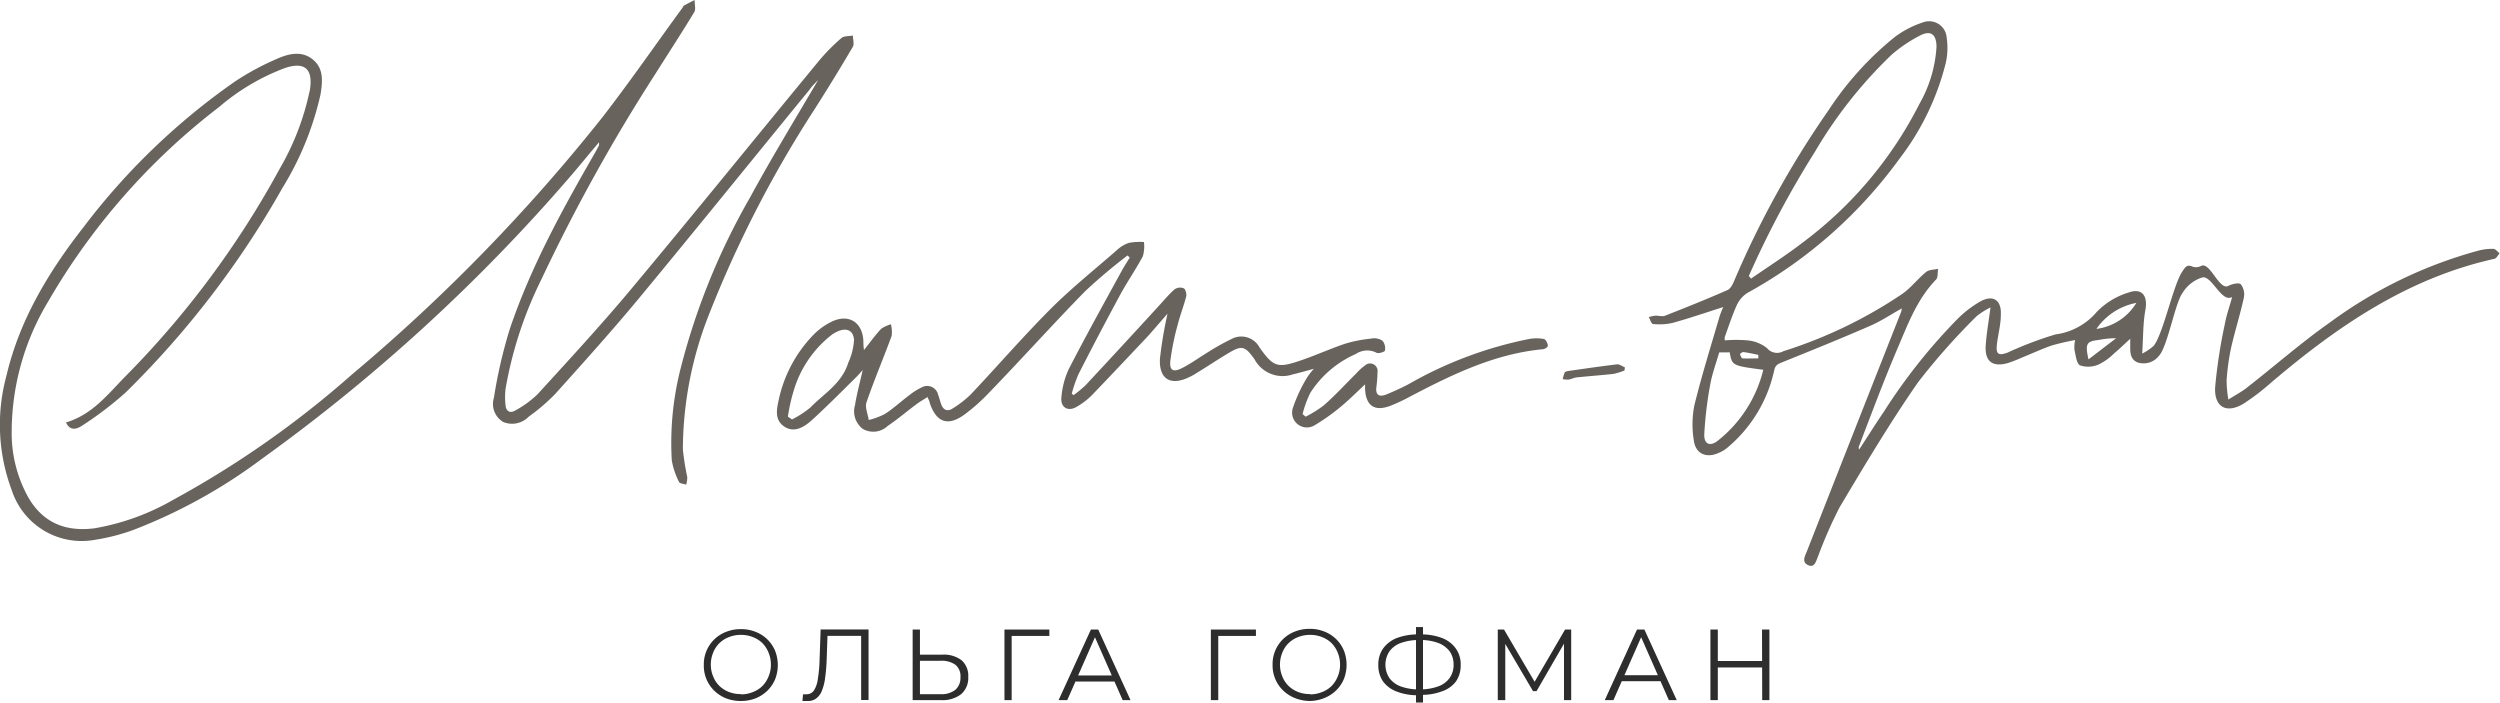
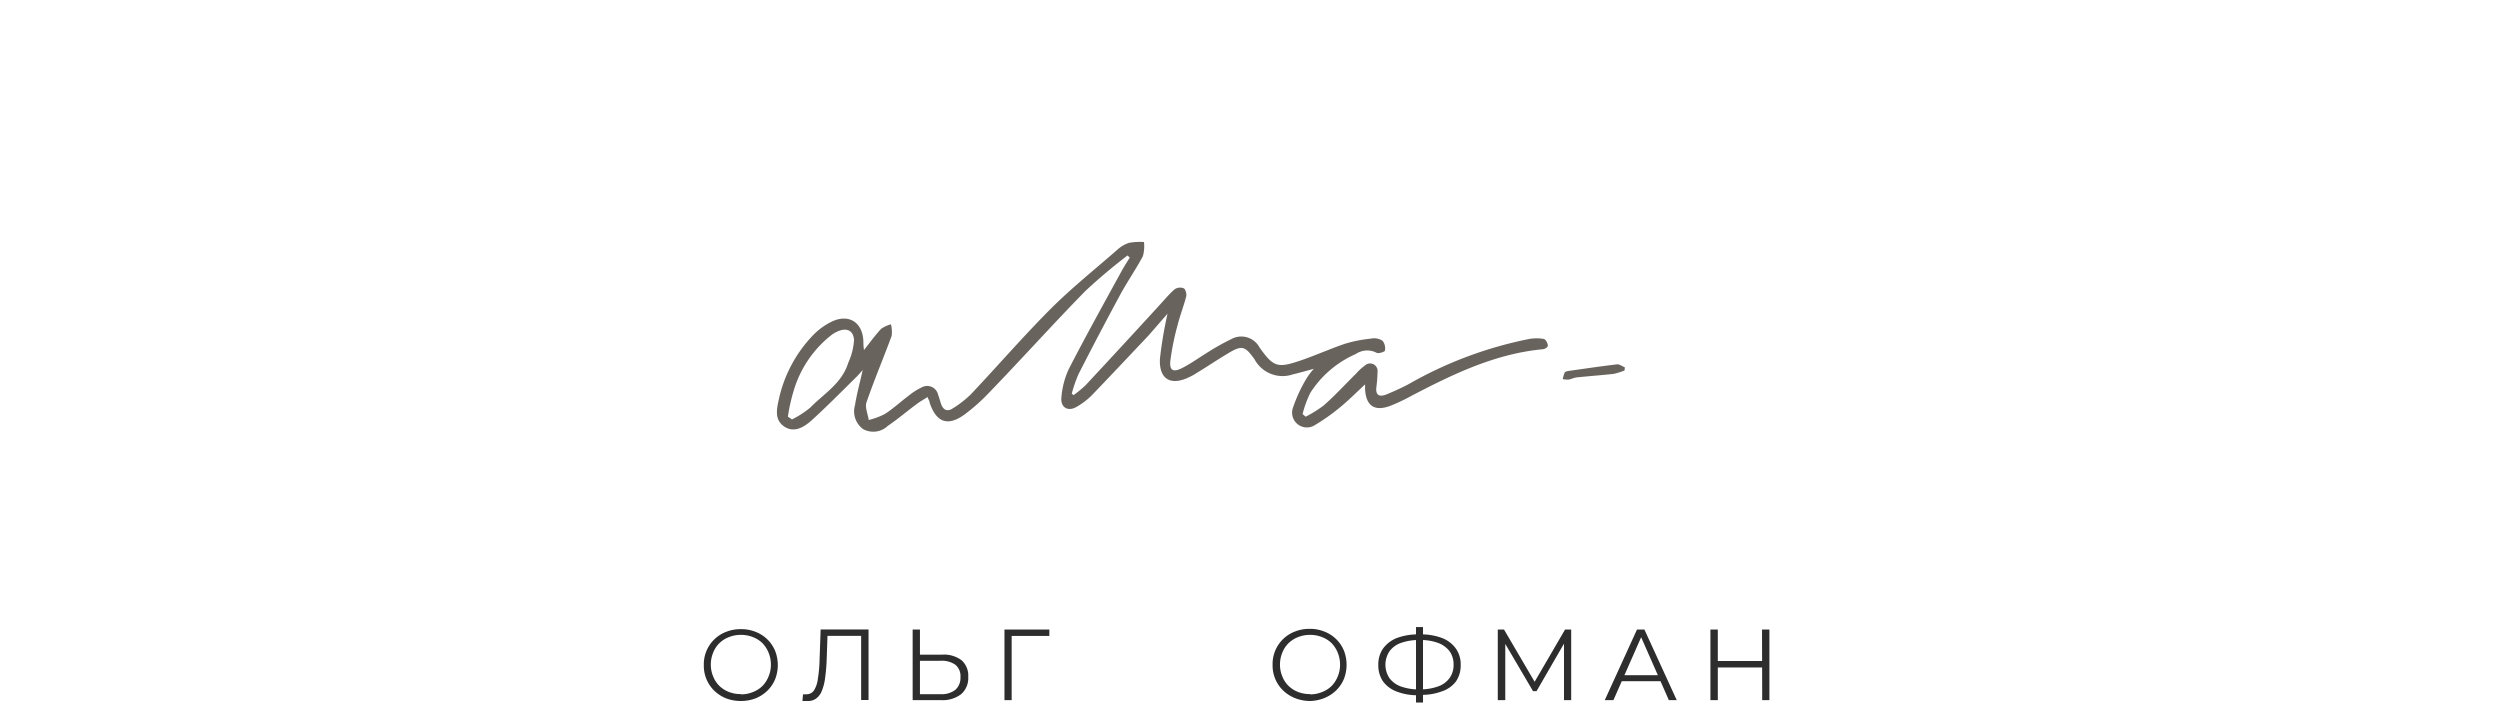
<svg xmlns="http://www.w3.org/2000/svg" viewBox="0 0 256.78 72.16">
  <defs>
    <style>.cls-1{fill:#2d2d2d;}.cls-2{fill:#68635d;}</style>
  </defs>
  <g id="Layer_2" data-name="Layer 2">
    <g id="Layer_1-2" data-name="Layer 1">
      <path class="cls-1" d="M76.1,72a4.23,4.23,0,0,1-1.52-.27,3.82,3.82,0,0,1-1.21-.78,3.57,3.57,0,0,1-1.08-2.64,3.56,3.56,0,0,1,2.29-3.41,4,4,0,0,1,1.52-.28,3.9,3.9,0,0,1,1.51.28,3.55,3.55,0,0,1,2,1.94,4,4,0,0,1,0,2.94,3.53,3.53,0,0,1-.8,1.17,3.71,3.71,0,0,1-1.21.78A4.1,4.1,0,0,1,76.1,72Zm0-.68a3.18,3.18,0,0,0,1.21-.23,2.86,2.86,0,0,0,1-.63,3,3,0,0,0,.64-1,3.09,3.09,0,0,0,.23-1.2,3.17,3.17,0,0,0-.23-1.2,3,3,0,0,0-.64-1,2.86,2.86,0,0,0-1-.63,3.18,3.18,0,0,0-1.21-.22,3.21,3.21,0,0,0-1.21.22,2.9,2.9,0,0,0-1,.63,2.82,2.82,0,0,0-.65,1,3.17,3.17,0,0,0-.23,1.2,3.08,3.08,0,0,0,.23,1.19,2.77,2.77,0,0,0,.65,1,2.9,2.9,0,0,0,1,.63A3.22,3.22,0,0,0,76.1,71.29Z" />
      <path class="cls-1" d="M83,72l-.28,0-.3,0,.06-.69a1.45,1.45,0,0,0,.35,0,.91.91,0,0,0,.75-.36A2.8,2.8,0,0,0,84,69.75a13.75,13.75,0,0,0,.18-2l.11-3.1h4.92v7.25h-.76v-6.8l.2.21H84.78L85,65.1l-.09,2.64a17.68,17.68,0,0,1-.16,1.88,5.07,5.07,0,0,1-.33,1.32,1.75,1.75,0,0,1-.56.78A1.34,1.34,0,0,1,83,72Z" />
      <path class="cls-1" d="M96.77,67.24a3,3,0,0,1,2,.58,2.11,2.11,0,0,1,.68,1.7,2.19,2.19,0,0,1-.73,1.78,3.1,3.1,0,0,1-2.07.61H93.74V64.66h.75v2.58ZM96.6,71.3a2.29,2.29,0,0,0,1.53-.45,1.64,1.64,0,0,0,.52-1.3,1.5,1.5,0,0,0-.52-1.27,2.41,2.41,0,0,0-1.53-.41H94.49V71.3Z" />
      <path class="cls-1" d="M103.17,71.91V64.66h4.61v.66h-4.06l.19-.2v6.79Z" />
-       <path class="cls-1" d="M108.73,71.91l3.32-7.25h.75l3.32,7.25h-.81l-3-6.81h.31l-3,6.81ZM110,70l.22-.62h4.22l.23.62Z" />
-       <path class="cls-1" d="M124.37,71.91V64.66H129v.66h-4.06l.19-.2v6.79Z" />
      <path class="cls-1" d="M134.56,72A4.23,4.23,0,0,1,133,71.7a3.82,3.82,0,0,1-1.21-.78,3.57,3.57,0,0,1-1.08-2.64A3.56,3.56,0,0,1,133,64.87a4,4,0,0,1,1.52-.28,3.9,3.9,0,0,1,1.51.28,3.55,3.55,0,0,1,2,1.94,4,4,0,0,1,0,2.94,3.53,3.53,0,0,1-.8,1.17,3.71,3.71,0,0,1-1.21.78A4.1,4.1,0,0,1,134.56,72Zm0-.68a3.18,3.18,0,0,0,1.21-.23,2.86,2.86,0,0,0,1-.63,3,3,0,0,0,.64-1,3.09,3.09,0,0,0,.23-1.2,3.17,3.17,0,0,0-.23-1.2,3,3,0,0,0-.64-1,2.86,2.86,0,0,0-1-.63,3.18,3.18,0,0,0-1.21-.22,3.21,3.21,0,0,0-1.21.22,2.9,2.9,0,0,0-1,.63,2.82,2.82,0,0,0-.65,1,3.17,3.17,0,0,0-.23,1.2,3.08,3.08,0,0,0,.23,1.19,2.77,2.77,0,0,0,.65,1,2.9,2.9,0,0,0,1,.63A3.22,3.22,0,0,0,134.56,71.29Z" />
      <path class="cls-1" d="M145.7,71.41a5.93,5.93,0,0,1-2.22-.37A3.11,3.11,0,0,1,142.06,70a2.89,2.89,0,0,1-.49-1.7,2.83,2.83,0,0,1,.49-1.69,3.19,3.19,0,0,1,1.42-1.08,6.14,6.14,0,0,1,2.22-.37h.19a6.06,6.06,0,0,1,2.22.37,3.09,3.09,0,0,1,1.42,1.08,2.77,2.77,0,0,1,.5,1.69,2.89,2.89,0,0,1-.49,1.7A3,3,0,0,1,148.13,71a5.91,5.91,0,0,1-2.21.37h-.22Zm.08-.6h.08a5.4,5.4,0,0,0,1.86-.31,2.43,2.43,0,0,0,1.17-.86,2.27,2.27,0,0,0,.41-1.37,2.32,2.32,0,0,0-.41-1.38,2.66,2.66,0,0,0-1.17-.85,5.07,5.07,0,0,0-1.84-.3h-.1a5.44,5.44,0,0,0-1.87.29,2.51,2.51,0,0,0-1.19.86,2.49,2.49,0,0,0,0,2.77,2.52,2.52,0,0,0,1.2.86A5.42,5.42,0,0,0,145.78,70.81Zm-.34,1.35V64.41h.72v7.75Z" />
      <path class="cls-1" d="M153.84,71.91V64.66h.64l3.31,5.65h-.33l3.29-5.65h.63v7.25h-.74V65.8h.18l-3,5.19h-.36l-3.05-5.19h.2v6.11Z" />
      <path class="cls-1" d="M164.83,71.91l3.31-7.25h.76l3.32,7.25h-.81l-3-6.81h.31l-3,6.81Zm1.3-1.94.23-.62h4.22l.23.62Z" />
      <path class="cls-1" d="M176.44,71.91h-.76V64.66h.76Zm4.61-3.35h-4.69v-.67h4.69Zm-.07-3.9h.76v7.25H181Z" />
      <g id="_49PpGX.tif" data-name="49PpGX.tif">
-         <path class="cls-2" d="M6.78,43.39c2.68-.8,4.26-2.85,6-4.63A94.46,94.46,0,0,0,28.73,17.33a26.81,26.81,0,0,0,3.05-7.88,2.8,2.8,0,0,0,.06-.28c.31-2.09-.54-2.85-2.55-2.19a22.36,22.36,0,0,0-6.77,4A68.17,68.17,0,0,0,4.93,31,26,26,0,0,0,1.2,44.41a13.54,13.54,0,0,0,1.73,6.72c1.53,2.61,3.87,3.51,6.79,3.13a24.41,24.41,0,0,0,8.1-2.94A99.63,99.63,0,0,0,36.13,38.48,183,183,0,0,0,61.91,12C64.75,8.33,67.37,4.53,70.09.81c.06-.08.09-.2.17-.24.35-.2.72-.38,1.08-.57,0,.4.13.89,0,1.19-1.29,2.14-2.66,4.23-4,6.36A183.33,183.33,0,0,0,55.62,28.67a41,41,0,0,0-3.69,11.25,7.23,7.23,0,0,0,0,1.74c.06.59.47.82,1,.5a10.74,10.74,0,0,0,2.27-1.65c3.24-3.55,6.5-7.08,9.58-10.76C71.25,22,77.64,14.1,84.09,6.28a19.89,19.89,0,0,1,2.32-2.36c.26-.24.78-.19,1.19-.27,0,.39.16.86,0,1.15C86.31,7,85,9.13,83.63,11.28a117.88,117.88,0,0,0-10.8,21,38,38,0,0,0-2.69,13.88A26.1,26.1,0,0,0,70.59,49a2.67,2.67,0,0,1-.11.78c-.25-.09-.67-.11-.73-.27A7.71,7.71,0,0,1,69,47.28a30.93,30.93,0,0,1,.8-9,69.56,69.56,0,0,1,7.24-18c2.17-4,4.53-7.87,7-12.07-.42.44-.68.68-.89,1-5.84,7.14-11.64,14.32-17.52,21.43-2.78,3.35-5.69,6.58-8.6,9.82a19.71,19.71,0,0,1-2.73,2.34,2.37,2.37,0,0,1-2.62.54,2.15,2.15,0,0,1-.95-2.48,50,50,0,0,1,1.64-7.09c2.15-6.36,5.38-12.23,8.7-18,.16-.28.32-.57.46-.86,0,0,0-.12,0-.3-1.05,1.23-2,2.41-3,3.57A182.23,182.23,0,0,1,26.88,47.14,54.74,54.74,0,0,1,13.7,54.43a20.37,20.37,0,0,1-3.86,1A7.56,7.56,0,0,1,1.2,50.33,19.15,19.15,0,0,1,.65,38.64C2,32.85,5,27.91,8.61,23.29A69,69,0,0,1,24.15,8.36a27.58,27.58,0,0,1,4.28-2.31c1.19-.53,2.55-.88,3.7.06s1,2.28.79,3.6A31.42,31.42,0,0,1,29,19.32a94.45,94.45,0,0,1-16.1,21,36.2,36.2,0,0,1-4.56,3.46C7.86,44.06,7.2,44.3,6.78,43.39Z" />
-         <path class="cls-2" d="M177,31.54c-1.83.58-3.51,1.16-5.22,1.63a6.21,6.21,0,0,1-2,.11c-.16,0-.29-.46-.43-.71a4.26,4.26,0,0,1,.69-.15c.34,0,.73.12,1,0,2.14-.84,4.28-1.7,6.38-2.62.33-.14.56-.61.72-1a97.32,97.32,0,0,1,9.71-17.53,32.41,32.41,0,0,1,6.78-7.48,10,10,0,0,1,2.82-1.47,1.81,1.81,0,0,1,2.5,1.57,7.06,7.06,0,0,1-.08,2.51,26.77,26.77,0,0,1-4.79,9.93,47.64,47.64,0,0,1-15.59,13.75,2.92,2.92,0,0,0-1.09,1.24c-.48,1.06-.84,2.18-1.24,3.28a1.05,1.05,0,0,0,0,.36,14.06,14.06,0,0,1,2.34,0,3.79,3.79,0,0,1,2,.8,1.32,1.32,0,0,0,1.68.31,47,47,0,0,0,12.23-5.9c.89-.63,1.57-1.54,2.42-2.23.3-.25.82-.23,1.24-.33-.07.38,0,.89-.22,1.11-1.93,2-2.85,4.49-3.89,6.92-1.43,3.34-2.7,6.75-4,10.14a.41.41,0,0,0,0,.39c.85-1.3,1.67-2.61,2.54-3.89a58.23,58.23,0,0,1,7.63-9.59A11.2,11.2,0,0,1,203.34,31c1.34-.78,2.25-.21,2.17,1.33,0,1-.28,2-.4,3s.1,1.26,1.11.88a37,37,0,0,1,4.9-1.86,6.7,6.7,0,0,0,4.23-2.3,7.61,7.61,0,0,1,3.27-2c1.37-.5,2,.31,1.74,1.76s-.22,2.85-.33,4.51a5.58,5.58,0,0,0,1.19-.81c1-1.31,2-6.27,2.94-7.64.29-.42.46-.75,1.05-.48a1.09,1.09,0,0,0,.86-.07c.91-.5,1.86,2.52,2.79,2.05.38-.2,1.1-.37,1.3-.17a1.7,1.7,0,0,1,.31,1.38c-.38,1.74-.93,3.45-1.32,5.19a24,24,0,0,0-.45,3.27,12.18,12.18,0,0,0,.18,2c.83-.53,1.48-.86,2-1.3,2.82-2.2,5.51-4.57,8.43-6.62a46.06,46.06,0,0,1,15.26-7.38,5.67,5.67,0,0,1,1.53-.18c.22,0,.43.3.64.46-.17.19-.32.51-.52.56-9,2-16.24,7-23.08,12.83a23.13,23.13,0,0,1-2.62,2c-1.76,1.12-3.1.47-3-1.62a54,54,0,0,1,1-6.52c.16-.88.46-1.73.75-2.76-1.13.62-2.11-2.32-3.11-2a3.65,3.65,0,0,0-2,1.6c-.75,1-1.54,5.55-2.42,6.45a2,2,0,0,1-2.2.66c-.85-.37-.73-1.21-.74-2,0-.1,0-.19,0-.42-.61.55-1.12,1.06-1.68,1.52a5.74,5.74,0,0,1-1.57,1.12,2.67,2.67,0,0,1-1.9.09c-.37-.19-.44-1-.58-1.6a3.61,3.61,0,0,1,.07-1,23.89,23.89,0,0,0-2.38.55c-1.05.36-2.05.83-3.07,1.24a15,15,0,0,1-1.45.57c-1.6.45-2.4-.17-2.28-1.84.08-1.19.29-2.37.49-3.87a7.25,7.25,0,0,0-1.44.91,68.29,68.29,0,0,0-6,6.77c-2.88,4.15-5.48,8.51-8.07,12.86a46,46,0,0,0-2.22,5.07c-.2.45-.33,1.16-1,.86s-.35-.89-.16-1.35q4.84-12.33,9.7-24.64a1.41,1.41,0,0,0,.07-.38c-1.11.62-2.11,1.29-3.18,1.76-3,1.31-6.1,2.56-9.17,3.8-.42.17-.64.3-.75.81A14.3,14.3,0,0,1,177.4,46a3.16,3.16,0,0,1-.83.5c-1.31.61-2.43.12-2.6-1.3a10.12,10.12,0,0,1,.06-3.56c.76-3.09,1.71-6.12,2.6-9.17A9.8,9.8,0,0,1,177,31.54Zm2.64-3.18.21.26c1.77-1.23,3.6-2.39,5.31-3.71a40.65,40.65,0,0,0,12-14.26,13.4,13.4,0,0,0,1.74-5.82c0-1.3-.58-1.76-1.69-1.18a14.59,14.59,0,0,0-2.95,2,46,46,0,0,0-7.82,9.9A99.4,99.4,0,0,0,179.62,28.36Zm-3.06,7.84c-.32,1.12-.72,2.19-.92,3.3a39.71,39.71,0,0,0-.61,5.09c-.05,1,.56,1.32,1.37.69a13.28,13.28,0,0,0,4.69-7.3c-3.2-.42-3.2-.42-3.45-1.79Zm38.77-2.42a5.65,5.65,0,0,0,4.08-2.67A6.44,6.44,0,0,0,215.33,33.78Zm-.82,3.12,2.82-2.16a9.15,9.15,0,0,0-1.8.18C214.32,35.06,214.15,35.28,214.51,36.9Zm-33.93-.09,0-.36c-.51-.1-1-.22-1.54-.29-.11,0-.35.17-.34.22s.15.42.25.43C179.53,36.84,180.05,36.81,180.58,36.81Z" />
        <path class="cls-2" d="M134.11,42.8a12.52,12.52,0,0,0,1.83-1.14c1.16-1,2.23-2.19,3.34-3.28a5.72,5.72,0,0,1,.93-.85.77.77,0,0,1,1.28.67,15.28,15.28,0,0,1-.13,1.65c-.06.76.34.93,1,.68.78-.32,1.56-.67,2.3-1.06a41,41,0,0,1,12.44-4.66,4.35,4.35,0,0,1,1.44,0c.19,0,.4.39.44.63s-.32.41-.52.43c-4.93.47-9.27,2.58-13.57,4.83a18.56,18.56,0,0,1-2.13,1c-1.57.57-2.45,0-2.55-1.71,0-.18,0-.36,0-.51-.73.68-1.41,1.36-2.15,2a20.68,20.68,0,0,1-3,2.18,1.52,1.52,0,0,1-2.26-1.78,15.62,15.62,0,0,1,1.39-3,7,7,0,0,1,.76-1c-.86.23-1.5.42-2.15.57a3.27,3.27,0,0,1-3.94-1.54c-1-1.39-1.29-1.48-2.75-.6-1.09.65-2.14,1.36-3.2,2a5.81,5.81,0,0,1-.77.43c-1.9.92-3.11.21-3-1.9a42.08,42.08,0,0,1,.78-4.62c-.72.82-1.36,1.57-2,2.29-1.89,2-3.77,4-5.69,6a7.33,7.33,0,0,1-1.69,1.3c-.88.5-1.64,0-1.52-1a8.51,8.51,0,0,1,.75-2.89c1.74-3.38,3.58-6.7,5.39-10,.27-.5.59-1,.88-1.46l-.23-.22a56.41,56.41,0,0,0-4.33,3.65c-3.34,3.41-6.56,7-9.85,10.4a19.53,19.53,0,0,1-2.54,2.27c-1.73,1.27-2.92.84-3.6-1.19,0-.15-.11-.3-.22-.59-.42.27-.8.48-1.14.74-1,.74-1.93,1.54-2.95,2.23a2.16,2.16,0,0,1-2.55.31,2.26,2.26,0,0,1-.81-2.45c.18-1.14.49-2.26.79-3.6-.3.33-.49.56-.7.76-1.5,1.48-3,3-4.54,4.4-.76.68-1.79,1.34-2.82.64S79.78,42,80,41a13.7,13.7,0,0,1,3.55-6.61,6.77,6.77,0,0,1,1.79-1.31c1.8-.92,3.28,0,3.34,2,0,.21,0,.42.06.87.68-.85,1.18-1.56,1.77-2.18a3.29,3.29,0,0,1,1-.46,3.11,3.11,0,0,1,.07,1.2c-.84,2.28-1.79,4.51-2.58,6.81-.18.51.14,1.2.23,1.82a7.48,7.48,0,0,0,1.66-.62c.87-.56,1.64-1.28,2.47-1.9a6.44,6.44,0,0,1,1.31-.83,1.15,1.15,0,0,1,1.69.77c.12.31.19.63.3.93.22.64.66.82,1.21.45a10.67,10.67,0,0,0,1.84-1.43c2.74-2.9,5.36-5.93,8.18-8.76,2.15-2.15,4.54-4.06,6.84-6.07a3.36,3.36,0,0,1,1.24-.74,6.47,6.47,0,0,1,1.53-.08,3.8,3.8,0,0,1-.11,1.45c-.72,1.35-1.59,2.6-2.32,3.94q-2.2,4.07-4.3,8.19a14.6,14.6,0,0,0-.69,2l.2.14a13,13,0,0,0,1.21-1c2.5-2.68,5-5.39,7.47-8.09.55-.59,1.07-1.23,1.67-1.76a1,1,0,0,1,.95-.12c.18.08.32.57.26.83-.26,1-.65,2-.9,3a26.23,26.23,0,0,0-.73,3.61c-.11,1,.29,1.21,1.17.77s1.65-1,2.49-1.52a25.1,25.1,0,0,1,2.62-1.48,2.12,2.12,0,0,1,2.88.87c1.42,2,1.84,2.14,4.15,1.36,1.57-.53,3.08-1.22,4.65-1.75a14,14,0,0,1,2.65-.52A1.54,1.54,0,0,1,142,35a1.22,1.22,0,0,1,.25,1c0,.14-.68.35-.87.23a2.07,2.07,0,0,0-2.12.13,10.55,10.55,0,0,0-4.68,4,11.21,11.21,0,0,0-.79,2.17Zm-53.18,0,.42.28a9.8,9.8,0,0,0,1.88-1.22c1.4-1.44,3.23-2.45,3.9-4.61a6.56,6.56,0,0,0,.59-2.34c-.06-.79-.52-1.19-1.32-1a3.13,3.13,0,0,0-1,.5,11.34,11.34,0,0,0-3.87,5.69A18.33,18.33,0,0,0,80.93,42.77Z" />
        <path class="cls-2" d="M166.86,38.05a6.48,6.48,0,0,1-1.11.35c-1.21.14-2.44.22-3.65.35-.35,0-.68.19-1,.24a2.39,2.39,0,0,1-.59-.05,3.71,3.71,0,0,1,.2-.67c.05-.09.22-.14.34-.16,1.69-.24,3.37-.49,5.07-.69.24,0,.51.2.77.31Z" />
      </g>
    </g>
  </g>
</svg>